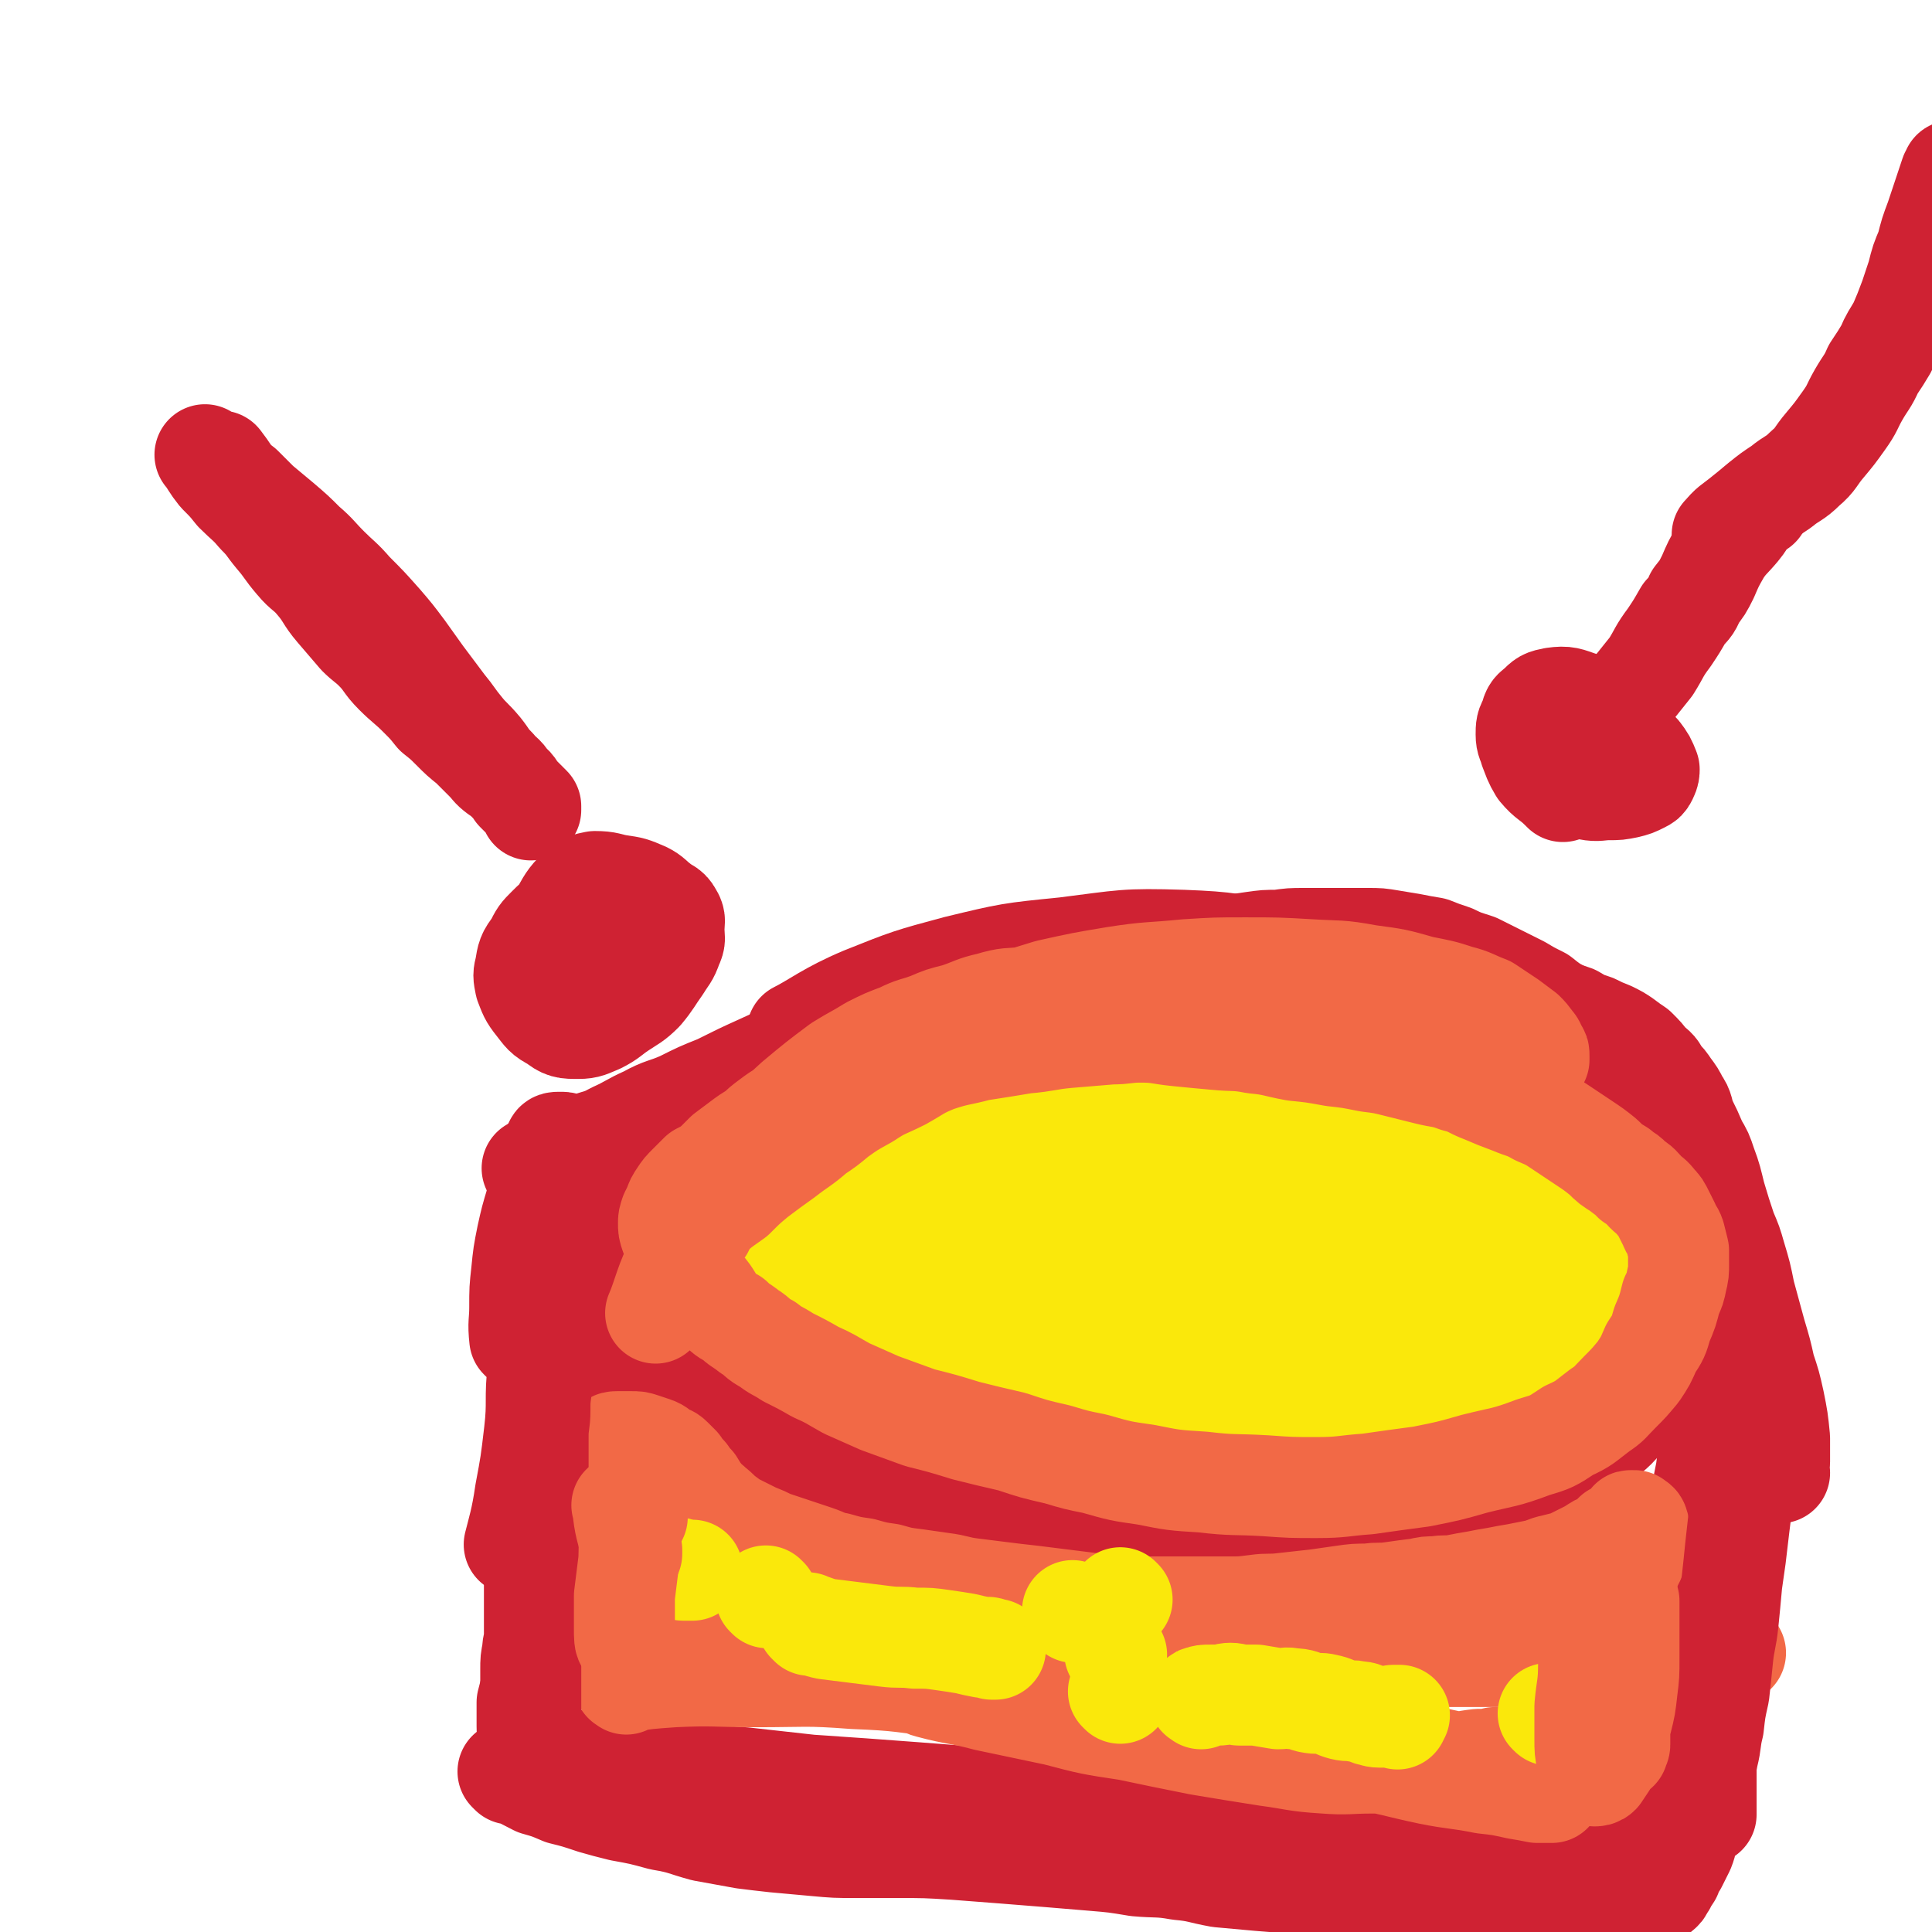
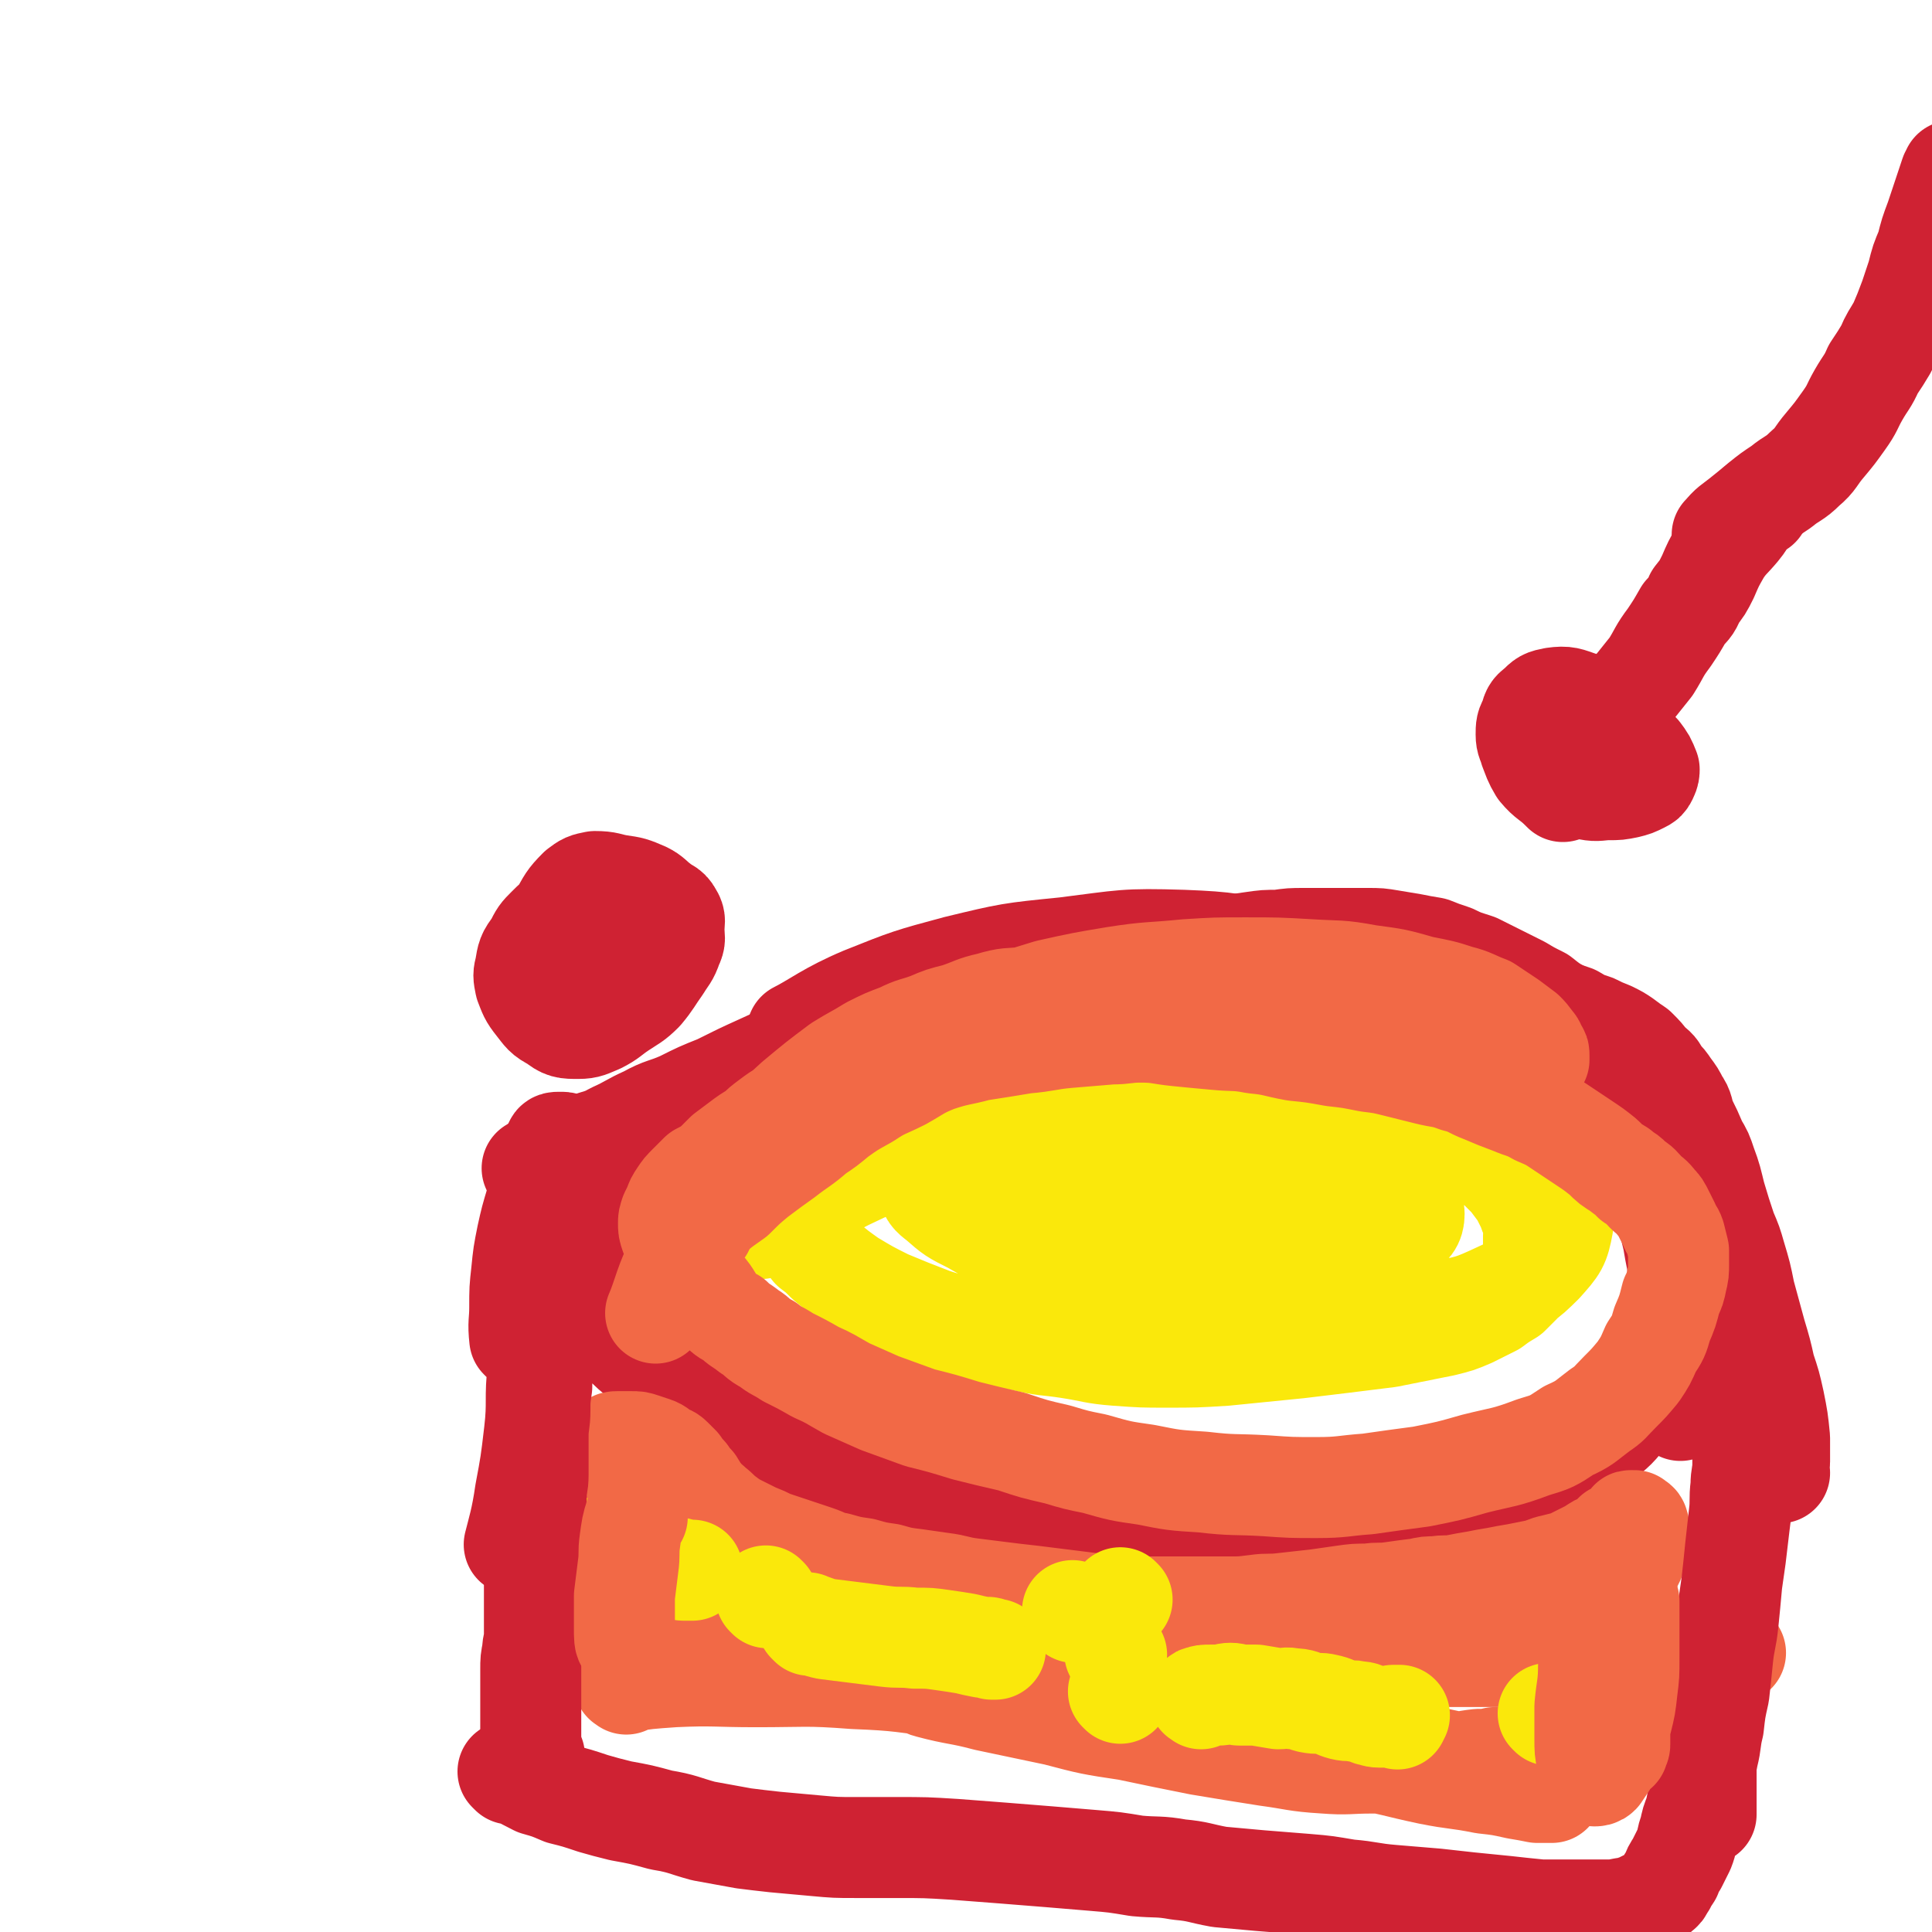
<svg xmlns="http://www.w3.org/2000/svg" viewBox="0 0 1052 1052" version="1.1">
  <g fill="none" stroke="#CF2233" stroke-width="55" stroke-linecap="round" stroke-linejoin="round">
    <path d="M291,637c-1,-1 -2,-1 -1,-1 7,-4 8,-4 16,-8 6,-2 6,-2 13,-5 7,-3 8,-2 15,-6 9,-4 9,-5 18,-9 9,-5 10,-4 19,-8 10,-5 10,-5 20,-9 12,-6 12,-6 23,-11 13,-6 13,-6 27,-12 13,-6 13,-6 26,-11 14,-5 14,-5 28,-9 14,-5 14,-5 28,-8 12,-4 12,-4 24,-7 14,-3 14,-3 28,-5 15,-2 15,-2 30,-4 16,-1 16,-1 32,-2 21,-1 21,0 42,0 16,0 16,0 33,1 14,1 14,1 28,3 10,1 10,1 19,3 12,2 11,3 22,6 11,2 11,2 21,6 10,3 11,3 20,8 9,6 9,7 18,13 9,6 9,5 18,12 7,6 7,7 14,14 8,7 8,7 15,15 6,7 6,7 11,15 5,7 4,7 8,15 3,6 4,5 7,11 2,7 2,7 4,15 2,8 2,8 4,16 1,6 1,6 1,12 0,8 1,8 0,15 -1,7 -1,8 -3,15 -2,9 -2,9 -6,17 -5,10 -5,10 -11,18 -7,9 -7,9 -15,17 -7,9 -7,9 -16,16 -9,7 -9,7 -19,12 -14,8 -14,8 -29,13 -13,5 -14,5 -27,8 -11,4 -11,3 -23,6 -12,2 -12,2 -24,4 -13,1 -13,1 -26,1 -18,0 -18,0 -37,0 -18,0 -18,-1 -37,-2 -19,-1 -19,0 -38,-1 -19,-1 -19,-1 -38,-3 -18,-2 -18,-2 -36,-5 -18,-4 -17,-4 -35,-8 -17,-4 -17,-4 -34,-8 -16,-5 -16,-5 -33,-10 -16,-6 -16,-6 -31,-13 -14,-7 -14,-7 -26,-16 -13,-8 -13,-9 -24,-19 -10,-8 -10,-8 -19,-17 -7,-8 -7,-8 -13,-17 -5,-6 -5,-6 -8,-14 -2,-8 -2,-8 -2,-17 0,-9 0,-9 4,-18 3,-9 4,-9 10,-17 9,-10 9,-10 20,-18 17,-10 17,-11 36,-18 23,-8 24,-6 49,-12 2,-1 2,-1 4,-1 " />
-     <path d="M294,701c-1,-1 -2,-2 -1,-1 1,8 2,9 4,18 2,8 2,8 3,17 1,7 0,7 1,15 1,9 1,9 2,18 1,9 1,9 1,18 0,9 -1,9 -2,18 -1,8 0,8 -1,17 0,7 0,7 -1,14 0,8 0,8 -1,16 0,7 0,7 -1,15 0,5 0,5 -1,10 -1,6 -1,6 -2,12 -1,5 -1,5 -2,10 -1,4 0,4 -1,9 0,3 0,3 -1,6 -1,3 -1,3 -2,7 -1,3 -1,3 -2,7 0,2 0,2 0,5 0,2 0,2 0,4 0,2 0,2 0,4 0,2 0,2 1,4 1,2 1,2 2,4 1,1 1,1 2,2 2,1 2,1 4,3 2,1 2,2 6,3 4,1 4,1 9,2 8,1 8,1 15,2 10,1 10,1 19,2 16,2 16,2 32,4 14,1 14,1 28,2 18,2 18,2 36,4 14,1 14,1 29,2 13,1 13,1 27,2 13,1 13,1 26,2 13,1 13,1 26,2 10,0 10,0 21,0 10,0 10,0 21,1 11,1 11,1 21,2 10,1 10,1 20,2 9,1 9,0 17,1 9,1 9,1 19,2 9,1 9,0 19,2 9,1 9,1 18,4 10,2 10,2 19,5 9,2 9,2 18,5 9,2 9,2 18,5 10,2 10,2 20,4 10,2 10,2 20,4 11,1 11,1 22,2 9,1 9,1 18,1 9,0 9,0 18,-1 5,-1 5,-1 11,-3 6,-2 6,-2 11,-5 5,-2 5,-1 9,-5 4,-2 4,-3 7,-6 2,-4 2,-4 5,-8 2,-4 2,-4 4,-8 1,-5 1,-6 2,-11 1,-6 1,-6 2,-12 1,-8 1,-8 2,-15 1,-8 1,-8 2,-17 1,-10 1,-10 2,-20 1,-10 2,-10 3,-21 1,-10 1,-10 2,-21 1,-13 1,-13 3,-26 1,-10 1,-10 3,-21 1,-9 1,-9 3,-19 1,-8 1,-8 3,-17 1,-6 1,-6 2,-12 1,-5 1,-5 2,-10 1,-3 1,-3 2,-6 0,0 0,0 0,0 " />
  </g>
  <g fill="none" stroke="#F26946" stroke-width="55" stroke-linecap="round" stroke-linejoin="round">
    <path d="M313,866c-1,-1 -2,-1 -1,-1 4,-1 5,0 11,0 6,0 6,0 12,0 6,0 6,0 12,0 5,0 5,0 10,0 4,0 3,1 7,1 0,0 1,0 1,0 " />
    <path d="M395,860c-1,-1 -1,-1 -1,-1 " />
    <path d="M461,864c-1,-1 -2,-2 -1,-1 3,1 4,2 9,3 3,1 4,0 7,1 5,1 5,1 9,2 4,0 4,-1 8,0 3,0 3,1 6,2 3,0 3,-1 7,0 3,1 3,1 6,2 3,0 3,0 5,1 3,0 3,0 7,1 3,1 3,2 6,3 3,1 4,0 7,1 2,1 2,0 5,1 3,1 3,1 6,2 3,0 4,0 7,0 3,0 3,1 6,1 3,0 3,0 7,0 3,0 3,0 7,0 3,1 3,1 7,2 3,0 3,0 6,0 4,0 3,1 7,2 3,0 3,0 7,0 3,0 3,0 6,1 4,0 4,0 8,1 4,1 4,0 8,1 4,0 5,0 8,1 5,1 5,1 10,2 4,0 4,0 7,1 5,1 5,1 9,2 5,1 5,0 9,1 5,1 5,1 10,1 6,1 6,1 12,1 7,1 7,1 13,1 6,0 6,0 12,0 9,0 9,1 18,1 11,1 11,1 22,1 25,0 25,0 49,0 16,0 16,0 31,0 21,0 21,-1 41,-1 18,0 18,-1 36,-1 14,0 14,0 28,0 3,0 6,0 6,0 " />
    <path d="M371,860c-1,-1 -2,-2 -1,-1 6,1 7,2 15,3 11,2 11,2 22,3 12,1 12,0 24,2 16,1 16,2 32,4 1,0 1,0 2,0 " />
    <path d="M341,917c-1,-1 -2,-1 -1,-1 12,-2 13,-2 27,-3 22,-1 22,0 45,0 26,0 27,-1 53,1 26,1 26,2 52,5 24,2 24,2 48,6 23,3 23,4 47,8 22,3 22,3 43,8 22,4 22,4 44,9 21,4 21,3 41,8 19,3 19,4 38,8 15,3 15,2 30,5 9,1 9,1 18,3 6,1 6,1 11,2 3,0 3,0 6,0 1,0 2,0 2,0 -1,-1 -1,-1 -3,-2 -3,-2 -3,-2 -7,-4 -20,-6 -20,-6 -40,-10 -32,-7 -32,-6 -64,-12 -23,-5 -23,-5 -46,-10 -23,-5 -22,-6 -45,-9 -21,-4 -21,-3 -42,-6 -16,-2 -16,-2 -33,-4 -12,-1 -12,0 -24,0 -7,0 -7,0 -15,-1 -8,0 -8,0 -15,-1 -4,0 -4,-1 -9,-1 -2,0 -2,0 -4,0 -1,0 -2,0 -1,0 0,0 1,0 2,0 4,1 3,2 7,3 15,4 16,3 31,7 19,4 19,4 38,8 19,5 19,5 39,8 19,4 19,4 39,8 18,3 18,3 37,6 15,2 15,3 31,4 13,1 13,0 26,0 11,0 11,0 21,0 10,0 10,1 20,0 8,0 8,-1 17,-2 5,0 5,0 9,-1 4,0 4,0 9,-1 2,0 2,0 5,-1 2,-1 2,-1 4,-2 1,-1 1,-1 2,-2 1,-1 1,-1 3,-3 1,-2 1,-2 3,-4 2,-2 2,-2 4,-5 2,-3 2,-3 4,-6 2,-3 2,-3 4,-6 2,-3 2,-3 4,-6 2,-3 2,-4 4,-8 1,-3 1,-3 3,-6 2,-4 2,-4 4,-7 2,-4 2,-4 4,-8 2,-5 2,-4 4,-9 1,-3 1,-3 3,-7 1,-3 1,-3 2,-6 2,-3 2,-3 4,-6 1,-4 1,-4 3,-8 1,-3 1,-3 3,-7 1,-3 1,-3 2,-6 0,-2 0,-2 0,-5 0,-2 0,-2 0,-4 0,-2 1,-2 0,-4 0,-1 -1,-1 -2,-2 -1,0 -1,0 -2,0 -1,0 0,0 -1,1 -1,1 -1,1 -2,2 -1,1 -1,1 -2,2 -2,1 -2,1 -4,2 -2,2 -2,2 -4,4 -2,2 -3,1 -6,3 -3,2 -3,2 -7,4 -4,2 -4,2 -8,4 -4,1 -4,1 -8,2 -5,1 -5,2 -10,3 -5,1 -5,1 -10,2 -6,1 -6,1 -11,2 -6,1 -6,1 -11,2 -6,1 -6,1 -11,2 -6,1 -6,0 -11,1 -5,0 -5,0 -9,1 -8,1 -8,1 -15,2 -7,1 -7,0 -13,1 -7,0 -7,0 -14,1 -7,1 -7,1 -14,2 -9,1 -9,1 -18,2 -8,1 -8,0 -15,1 -8,1 -8,1 -15,1 -7,0 -7,0 -14,0 -8,0 -8,0 -15,0 -8,0 -8,0 -15,0 -8,0 -8,0 -15,0 -8,0 -8,-1 -16,-2 -8,-1 -8,-1 -16,-2 -8,-1 -8,-1 -16,-2 -9,-1 -9,-1 -17,-2 -8,-1 -8,-1 -16,-2 -8,-1 -8,-2 -16,-3 -7,-1 -7,-1 -14,-2 -8,-1 -8,-1 -15,-3 -7,-1 -7,-1 -14,-3 -7,-1 -7,-1 -14,-3 -6,-1 -6,-2 -12,-4 -6,-2 -6,-2 -12,-4 -6,-2 -6,-2 -12,-4 -4,-2 -4,-2 -9,-4 -4,-2 -4,-2 -8,-4 -4,-2 -4,-2 -8,-5 -3,-2 -3,-3 -7,-6 -3,-3 -3,-2 -6,-6 -2,-2 -2,-3 -4,-6 -2,-2 -2,-2 -4,-5 -2,-2 -2,-2 -4,-5 -2,-2 -2,-2 -4,-4 -2,-2 -2,-1 -5,-3 -2,-1 -2,-2 -5,-3 -3,-1 -3,-1 -6,-2 -3,-1 -3,-1 -6,-1 -2,0 -2,0 -4,0 -2,0 -2,0 -4,0 -1,0 -2,0 -3,1 -1,1 -1,1 -2,2 -1,1 -1,1 -1,2 0,2 0,2 0,4 0,2 0,2 0,4 0,3 0,3 1,6 0,3 0,3 1,7 0,4 0,4 1,8 1,4 0,4 1,8 0,3 0,3 1,7 1,4 1,4 2,8 1,4 0,4 1,8 1,3 1,4 2,6 " />
-     <path d="M370,682c-1,-1 -2,-1 -1,-1 3,-5 4,-5 9,-9 7,-6 7,-6 14,-12 8,-5 8,-4 16,-9 7,-4 7,-4 14,-9 6,-3 6,-3 13,-7 7,-4 6,-4 13,-9 7,-4 7,-4 13,-8 6,-3 6,-4 12,-7 6,-3 6,-2 13,-5 8,-4 8,-5 16,-8 8,-4 8,-4 16,-7 6,-2 6,-1 12,-3 8,-2 9,-1 17,-3 10,-2 10,-2 20,-4 10,-2 10,-2 21,-3 13,-1 13,-1 26,-2 13,0 13,0 25,0 23,0 23,0 45,1 20,1 20,0 39,2 19,1 20,1 38,4 16,2 16,2 31,6 10,2 11,2 20,7 8,3 8,4 15,9 6,5 6,5 11,10 5,5 5,5 9,10 3,5 3,5 6,10 3,6 3,6 5,12 2,6 2,6 3,12 1,5 1,5 1,10 0,6 0,6 0,11 0,6 -1,6 -2,12 -1,6 -1,6 -3,11 -1,5 -1,5 -4,8 -4,6 -4,6 -8,11 -5,6 -5,6 -11,10 -7,5 -7,5 -15,9 -18,8 -18,8 -36,15 -18,6 -18,6 -36,10 -15,4 -15,4 -31,6 -12,1 -12,1 -24,2 -11,1 -11,1 -23,1 -11,0 -11,1 -22,0 -9,0 -9,-1 -19,-2 -7,0 -7,0 -14,-1 -8,-1 -8,-1 -16,-2 -9,-1 -9,-1 -18,-2 -8,-1 -8,0 -15,-2 -8,-1 -8,-2 -15,-4 -8,-2 -8,-1 -16,-3 -8,-1 -8,-1 -16,-3 -9,-2 -9,-2 -19,-6 -12,-4 -12,-3 -24,-8 -11,-5 -11,-6 -23,-11 -11,-6 -11,-6 -23,-12 -10,-6 -10,-6 -21,-12 -8,-5 -8,-5 -16,-10 -5,-4 -5,-5 -9,-9 -3,-3 -4,-3 -5,-7 -1,-4 -2,-5 0,-8 6,-9 7,-10 16,-16 14,-8 15,-7 30,-12 18,-7 18,-7 36,-11 19,-5 20,-5 40,-8 21,-3 21,-2 42,-4 21,-1 21,-1 43,-2 21,-1 21,-1 43,-1 19,0 19,0 39,1 18,0 18,0 35,1 15,1 15,0 29,3 14,2 14,2 27,7 10,3 11,3 20,8 6,4 6,4 9,9 5,7 5,7 7,14 2,7 2,7 1,14 -1,9 -1,9 -5,17 -3,8 -3,9 -8,15 -10,11 -10,12 -22,19 -13,8 -14,9 -29,12 -19,5 -20,5 -39,5 -24,-1 -25,-2 -49,-6 -26,-5 -26,-6 -51,-12 -25,-6 -25,-6 -49,-13 -21,-6 -21,-7 -40,-14 -17,-7 -17,-6 -32,-14 -11,-6 -11,-6 -19,-13 -5,-5 -7,-6 -6,-12 2,-8 4,-11 12,-16 15,-10 17,-10 35,-14 26,-7 27,-7 54,-10 33,-3 33,-2 67,-2 34,0 35,0 69,4 33,3 33,3 65,9 25,5 26,5 50,13 18,6 18,6 34,15 8,5 10,6 14,14 2,6 1,10 -3,13 -13,10 -16,9 -33,13 -29,7 -29,6 -59,8 -35,2 -35,1 -71,0 -36,-1 -37,-1 -72,-5 -28,-4 -28,-5 -56,-11 -17,-4 -17,-4 -33,-10 -8,-3 -11,-4 -14,-9 -2,-5 -1,-8 3,-11 12,-9 14,-9 29,-12 25,-7 25,-6 50,-8 29,-2 29,-1 58,1 27,1 27,1 54,6 24,3 24,3 47,10 13,5 15,5 25,13 5,4 7,7 5,12 -4,9 -7,11 -17,15 -18,8 -19,7 -39,10 -25,3 -25,2 -51,1 -27,-1 -27,0 -54,-4 -18,-2 -18,-3 -36,-9 -8,-4 -11,-4 -15,-11 -2,-3 -2,-8 3,-10 12,-9 15,-8 31,-12 21,-6 22,-6 44,-8 22,-2 22,-2 44,-1 18,1 18,1 36,5 11,2 11,3 20,8 4,2 7,3 6,6 -2,5 -4,7 -11,10 -15,8 -16,8 -33,11 -18,3 -19,2 -37,2 -15,0 -15,0 -30,-3 -6,-1 -7,-1 -13,-4 -1,-1 -2,-2 -1,-3 3,-2 4,-1 8,-3 1,0 1,0 1,0 " />
  </g>
  <g fill="none" stroke="#FAE80B" stroke-width="55" stroke-linecap="round" stroke-linejoin="round">
    <path d="M414,669c-1,-1 -2,-1 -1,-1 11,-8 12,-8 24,-16 8,-5 8,-5 16,-10 8,-5 8,-5 16,-9 9,-5 9,-4 18,-9 8,-4 8,-4 16,-8 10,-4 10,-4 19,-8 11,-5 10,-6 21,-10 8,-4 8,-3 16,-6 9,-3 9,-3 18,-6 8,-2 8,-2 17,-3 10,-1 10,-1 20,-2 13,-1 13,-1 27,-1 15,0 15,1 29,2 14,1 14,1 28,3 17,2 17,2 34,6 13,4 13,4 25,9 11,4 11,4 21,9 7,4 7,4 14,8 7,5 7,5 13,9 6,5 5,5 10,9 4,4 4,4 7,7 3,4 3,4 6,8 2,4 2,4 4,8 1,4 2,4 3,8 1,3 0,4 0,7 0,4 0,4 0,8 0,3 0,3 -1,7 0,2 -1,2 -2,5 -2,3 -1,3 -4,6 -3,3 -3,3 -6,6 -5,3 -5,3 -9,6 -6,3 -6,3 -12,6 -7,3 -7,3 -15,5 -15,3 -15,3 -30,6 -24,3 -24,3 -49,6 -20,2 -20,2 -40,4 -16,1 -16,1 -32,1 -13,0 -13,0 -27,-1 -13,-1 -13,-2 -26,-4 -13,-2 -13,-1 -25,-4 -13,-2 -12,-2 -24,-6 -13,-3 -13,-2 -25,-6 -13,-5 -13,-5 -25,-10 -10,-5 -10,-5 -20,-11 -7,-5 -7,-5 -13,-10 -4,-4 -4,-4 -8,-7 -3,-4 -3,-4 -5,-8 -1,-4 -1,-5 0,-8 1,-5 1,-6 5,-9 13,-10 13,-10 28,-17 20,-9 21,-9 43,-15 25,-7 25,-8 51,-12 26,-5 26,-4 53,-7 24,-2 24,-2 48,-2 23,0 23,1 46,2 23,1 23,0 45,3 21,2 21,1 41,6 16,5 17,5 31,14 11,7 12,8 18,19 5,9 6,11 5,21 -2,11 -3,12 -11,21 -10,10 -11,10 -24,16 -15,7 -16,7 -32,10 -22,4 -23,4 -45,4 -26,0 -26,-1 -51,-5 -25,-3 -25,-3 -50,-8 -22,-5 -22,-5 -43,-11 -19,-6 -19,-6 -38,-14 -14,-6 -14,-6 -28,-14 -10,-5 -10,-5 -18,-12 -4,-3 -5,-4 -6,-9 -1,-3 -1,-5 2,-7 9,-9 10,-10 22,-14 18,-6 19,-5 37,-7 23,-2 24,-2 47,-1 25,1 25,1 51,4 23,2 23,2 45,7 18,4 18,4 34,11 11,5 12,5 21,13 4,4 6,5 6,10 0,5 -2,7 -7,10 -15,8 -16,8 -32,12 -25,6 -26,6 -51,8 -29,2 -29,2 -57,0 -25,-1 -25,-1 -49,-7 -15,-3 -16,-4 -29,-11 -8,-4 -10,-4 -13,-10 -3,-4 -3,-7 1,-10 9,-10 11,-10 24,-16 20,-8 21,-8 42,-11 24,-5 24,-3 49,-5 23,-1 23,-2 45,-1 18,1 18,1 36,5 9,1 10,1 17,6 3,1 5,3 3,5 -5,6 -7,8 -16,11 -19,8 -20,7 -40,10 -26,5 -26,4 -52,6 -24,1 -24,1 -49,0 -18,0 -19,0 -37,-3 -11,-1 -11,-2 -21,-5 -3,-1 -6,-1 -6,-3 1,-3 4,-5 9,-7 14,-5 15,-5 30,-8 16,-2 16,-2 33,-1 15,1 15,0 29,5 8,2 9,3 14,8 4,2 5,3 5,7 0,5 -1,6 -4,10 -6,6 -7,7 -14,10 -10,5 -10,5 -20,8 -11,2 -11,2 -22,4 -10,1 -10,1 -19,1 -5,0 -5,1 -10,0 -5,0 -5,-1 -9,-2 0,0 0,0 0,0 " />
    <path d="M312,843c-1,-1 -2,-2 -1,-1 8,2 9,3 18,5 6,1 6,0 13,1 5,0 5,1 9,2 4,1 4,1 8,2 3,0 3,0 6,1 2,1 2,0 5,1 1,0 1,1 2,1 2,0 3,0 5,0 " />
    <path d="M418,870c-1,-1 -1,-1 -1,-1 " />
    <path d="M441,885c-1,-1 -2,-2 -1,-1 4,1 5,2 10,3 8,1 8,1 16,2 8,1 8,1 16,2 8,1 8,0 16,1 8,0 8,0 15,1 7,1 7,1 13,2 4,1 4,1 9,2 1,0 1,0 3,0 1,0 1,1 3,1 0,0 1,0 1,0 0,0 -1,0 -2,0 " />
    <path d="M585,878c-1,-1 -1,-1 -1,-1 " />
    <path d="M654,925c-1,-1 -2,-1 -1,-1 2,-1 3,-1 6,-1 2,0 2,0 4,0 4,0 4,-1 7,-1 3,0 3,1 5,1 5,0 5,0 9,0 6,1 6,1 12,2 4,0 4,-1 8,0 5,0 5,1 9,2 5,1 5,0 9,1 5,1 5,2 9,3 4,1 5,0 8,1 4,0 4,1 7,2 2,0 2,1 5,1 2,0 2,0 4,0 2,0 2,-1 4,-1 1,0 1,0 2,0 0,0 0,0 1,0 0,0 -1,0 -1,1 0,1 0,1 0,1 " />
    <path d="M844,934c-1,-1 -1,-1 -1,-1 " />
  </g>
  <g fill="none" stroke="#CF2233" stroke-width="55" stroke-linecap="round" stroke-linejoin="round">
-     <path d="M113,249c-1,-1 -2,-2 -1,-1 3,4 3,5 7,10 5,5 5,5 9,10 6,6 7,6 12,12 6,6 5,6 10,12 6,7 5,7 11,14 5,6 6,5 11,11 6,7 5,8 11,15 6,7 6,7 12,14 4,4 5,4 9,8 6,6 5,7 11,13 6,6 7,6 13,12 5,5 5,5 9,10 5,4 5,4 9,8 5,5 5,5 10,9 4,4 4,4 8,8 4,4 3,4 7,7 3,2 3,2 6,5 2,2 2,2 4,5 2,2 2,2 4,4 1,1 1,1 2,2 1,1 1,1 2,2 0,1 0,2 0,2 0,-1 0,-2 -1,-3 -1,-1 -1,-1 -2,-2 -1,-1 -1,-1 -3,-3 -3,-3 -2,-4 -6,-7 -3,-5 -4,-4 -7,-8 -5,-5 -4,-5 -8,-10 -5,-6 -6,-6 -10,-11 -5,-6 -5,-7 -10,-13 -6,-8 -6,-8 -12,-16 -5,-7 -5,-7 -10,-14 -6,-8 -6,-8 -12,-15 -8,-9 -8,-9 -16,-17 -6,-7 -7,-7 -13,-13 -7,-7 -6,-7 -13,-13 -6,-6 -6,-6 -13,-12 -6,-5 -6,-5 -12,-10 -5,-5 -5,-5 -9,-9 -4,-3 -4,-3 -7,-7 -2,-3 -2,-3 -5,-7 0,0 0,0 0,0 " />
    <path d="M306,499c-1,-1 -2,-1 -1,-1 4,-7 4,-8 10,-14 4,-3 4,-3 9,-4 7,0 7,1 13,2 7,1 7,1 14,4 4,2 4,3 8,6 3,3 5,2 7,6 2,3 1,4 1,8 0,5 1,5 -1,9 -2,6 -3,6 -6,11 -5,7 -5,8 -10,14 -5,5 -6,5 -12,9 -6,4 -6,5 -12,8 -5,2 -6,3 -11,3 -7,0 -8,0 -13,-4 -6,-3 -6,-4 -10,-9 -4,-5 -4,-6 -6,-11 -1,-5 -1,-5 0,-9 1,-6 1,-7 5,-12 3,-6 3,-6 7,-10 4,-4 4,-4 8,-6 2,-1 3,-2 6,-2 3,0 3,-1 6,1 3,2 3,3 5,6 2,4 2,4 3,8 1,3 1,4 1,7 0,5 1,5 -1,9 -1,4 -2,4 -5,7 -2,2 -2,2 -6,3 -2,1 -3,1 -6,0 -3,-1 -4,-1 -7,-3 -2,-2 -3,-2 -4,-6 -1,-3 0,-3 0,-7 0,0 0,0 0,0 " />
    <path d="M958,276c-1,-1 -1,-2 -1,-1 -6,5 -5,7 -10,13 -5,6 -6,6 -10,12 -4,7 -4,7 -7,14 -3,6 -3,6 -7,11 -2,5 -2,5 -6,9 -4,7 -4,7 -8,13 -6,8 -5,8 -10,16 -4,5 -4,5 -8,10 -5,6 -5,5 -9,11 -4,6 -4,6 -8,11 -3,4 -3,4 -7,8 -3,3 -3,3 -6,6 -1,1 -2,2 -3,3 " />
    <path d="M851,431c-1,-1 -1,-1 -1,-1 -6,-6 -7,-5 -12,-11 -3,-5 -3,-6 -5,-11 -1,-4 -2,-4 -2,-8 0,-4 0,-5 2,-8 1,-4 1,-5 4,-7 4,-4 4,-4 9,-5 7,-1 8,0 14,2 7,2 7,2 13,7 6,4 5,5 10,10 5,6 5,6 10,11 3,4 3,4 5,9 0,1 0,2 -1,4 -1,2 -1,2 -3,3 -4,2 -4,2 -8,3 -5,1 -5,1 -10,1 -5,0 -6,1 -11,0 -5,-1 -5,-1 -9,-4 -5,-2 -5,-2 -10,-6 -3,-3 -3,-3 -6,-7 -1,-2 -1,-3 -1,-6 0,-2 -1,-2 0,-4 1,-2 1,-2 3,-4 2,-1 2,-2 5,-2 3,0 3,0 6,1 2,1 2,1 5,3 2,2 2,2 4,5 2,3 2,3 3,7 1,2 0,3 0,6 0,2 -1,2 -2,5 -1,1 -1,2 -2,2 -2,0 -2,0 -4,-1 -2,-2 -2,-2 -3,-5 -1,-3 -2,-3 -2,-7 0,-5 0,-6 1,-10 1,-4 2,-5 3,-7 " />
    <path d="M939,292c-1,-1 -2,-1 -1,-1 4,-5 5,-5 10,-9 5,-4 5,-4 11,-9 5,-4 5,-4 11,-8 6,-5 7,-4 13,-10 6,-5 5,-6 11,-13 5,-6 5,-6 10,-13 5,-7 4,-7 8,-14 4,-7 5,-7 8,-14 4,-6 4,-6 7,-11 3,-7 3,-6 7,-13 3,-7 3,-7 6,-15 2,-6 2,-6 4,-12 2,-8 2,-8 5,-15 2,-8 2,-8 5,-16 4,-12 4,-12 8,-24 1,-1 1,-1 1,-2 " />
    <path d="M308,690c-1,-1 -1,-2 -1,-1 -3,8 -2,9 -4,19 -1,7 -2,7 -3,13 -1,7 -1,7 -2,13 -1,6 -1,6 -2,12 -1,5 -1,5 -1,9 -1,7 -1,7 -1,13 0,7 -1,7 -1,14 0,5 0,5 0,10 0,6 0,6 0,11 0,6 -1,6 -1,11 0,6 0,6 0,11 0,6 -1,6 -1,11 0,7 0,7 0,13 0,6 0,6 0,13 0,5 0,5 0,9 0,5 0,5 0,9 0,5 0,5 0,10 0,5 -1,5 -1,9 -1,5 -1,5 -1,10 0,5 0,5 0,9 0,5 0,5 0,10 0,5 0,5 0,9 0,4 0,4 0,8 0,3 0,3 0,7 0,1 0,1 1,3 0,0 0,0 1,1 " />
    <path d="M278,966c-1,-1 -2,-2 -1,-1 6,2 7,3 15,7 7,2 7,2 14,5 8,2 8,2 17,5 7,2 7,2 15,4 11,2 11,2 22,5 12,2 12,3 23,6 11,2 11,2 22,4 8,1 8,1 17,2 11,1 11,1 22,2 11,1 11,1 22,1 11,0 11,0 22,0 16,0 16,0 32,1 13,1 13,1 26,2 13,1 13,1 25,2 12,1 12,1 24,2 12,1 12,1 24,3 11,1 12,0 23,2 11,1 11,2 22,4 11,1 11,1 22,2 12,1 12,1 25,2 12,1 11,1 23,3 12,1 12,2 24,3 12,1 12,1 24,2 9,1 9,1 18,2 10,1 10,1 20,2 9,1 9,1 19,2 7,0 7,0 15,0 5,0 5,0 10,0 5,0 5,0 10,0 5,0 5,0 10,-1 4,0 4,-1 8,-2 2,-1 2,-1 4,-2 2,-1 2,-1 4,-2 2,-1 2,-1 4,-3 2,-1 1,-2 3,-4 1,-2 1,-2 3,-5 1,-3 1,-3 3,-6 2,-4 2,-4 4,-8 2,-5 1,-5 3,-10 1,-5 1,-5 3,-10 1,-5 1,-5 2,-9 1,-5 1,-5 2,-10 1,-6 2,-6 3,-12 2,-8 1,-8 3,-16 1,-9 1,-9 3,-18 1,-9 1,-9 2,-19 1,-10 2,-10 3,-20 1,-10 1,-10 2,-21 1,-9 1,-9 2,-19 1,-9 1,-9 2,-18 1,-8 0,-8 1,-16 0,-6 1,-6 1,-12 0,-6 0,-6 1,-11 0,-4 0,-4 1,-8 0,-4 0,-4 1,-7 0,-1 0,-1 0,-3 0,-1 0,-2 0,-1 0,0 1,1 1,2 0,1 0,1 0,3 0,3 0,3 0,6 0,5 0,5 -1,11 -1,13 -1,13 -3,26 -2,16 -2,16 -4,33 -2,14 -2,14 -4,28 -1,12 -1,12 -3,24 -1,9 -1,9 -3,19 -1,7 -1,7 -2,14 -1,6 -1,6 -2,12 -1,6 -1,6 -2,11 0,4 0,4 0,8 0,4 0,4 0,8 0,2 0,2 0,5 0,2 0,2 0,4 0,2 0,2 0,4 0,1 0,1 0,2 0,0 0,0 0,1 " />
    <path d="M915,768c-1,-1 -2,-1 -1,-1 1,-8 2,-8 3,-15 1,-5 0,-6 0,-11 0,-7 0,-7 1,-13 0,-6 0,-6 1,-12 0,-4 1,-4 1,-8 0,-7 0,-7 0,-14 0,-6 0,-6 -1,-12 -1,-5 -1,-5 -2,-10 -1,-6 0,-6 -1,-11 -1,-6 -1,-6 -2,-12 -1,-5 -1,-5 -2,-10 -2,-6 -2,-6 -4,-11 -1,-6 -1,-6 -3,-11 -1,-6 -1,-6 -3,-11 -1,-5 -1,-5 -4,-9 -2,-5 -2,-5 -6,-8 -3,-5 -3,-5 -7,-9 -5,-5 -5,-5 -9,-9 -5,-5 -5,-5 -9,-8 -4,-3 -4,-3 -8,-6 -5,-3 -5,-3 -10,-7 -5,-3 -5,-3 -10,-7 -6,-3 -6,-3 -11,-6 -6,-3 -6,-3 -12,-6 -6,-3 -6,-3 -12,-6 -6,-2 -7,-2 -13,-5 -6,-2 -6,-2 -11,-4 -6,-1 -6,-1 -11,-2 -6,-1 -6,-1 -12,-2 -6,-1 -6,-1 -12,-1 -6,0 -6,0 -12,0 -6,0 -6,0 -12,0 -6,0 -6,0 -11,0 -7,0 -7,0 -14,1 -7,0 -7,0 -14,1 -7,1 -7,1 -14,2 -8,1 -8,1 -16,2 -8,1 -8,1 -16,2 -10,2 -10,2 -20,4 -8,2 -8,2 -16,4 -12,3 -12,2 -24,6 -11,2 -11,2 -21,6 -13,4 -14,4 -27,8 -11,4 -11,4 -23,8 -11,5 -11,5 -22,9 -11,5 -11,5 -22,9 -13,6 -13,6 -27,12 -9,5 -9,5 -17,10 -7,5 -7,5 -14,10 -6,4 -6,4 -11,9 -6,4 -6,4 -12,8 -6,5 -5,5 -10,10 -4,3 -4,3 -8,7 -3,4 -3,4 -6,8 -2,5 -2,5 -5,10 -2,5 -2,5 -4,9 -1,4 -2,4 -3,8 -1,3 0,4 -1,8 -1,3 -1,3 -1,7 0,3 -1,3 0,7 1,5 3,8 5,11 " />
    <path d="M284,730c-1,-1 -1,-1 -1,-1 -1,-9 0,-9 0,-17 0,-10 0,-10 1,-19 1,-10 1,-10 3,-20 2,-9 2,-9 5,-19 2,-7 1,-7 4,-14 2,-5 2,-5 4,-11 1,-3 0,-3 2,-6 0,-1 1,-1 2,-1 1,0 1,0 2,0 1,0 1,0 1,1 0,1 0,1 0,3 0,2 0,2 0,4 0,3 -1,3 -1,7 0,5 0,5 -1,11 -1,12 -2,12 -3,24 -2,20 -1,20 -4,39 -2,17 -3,17 -5,34 -2,17 0,18 -2,35 -2,17 -2,17 -5,33 -2,14 -4,20 -6,28 " />
    <path d="M969,802c-1,-1 -2,-1 -1,-1 0,-3 1,-3 1,-5 0,-6 0,-6 0,-13 -1,-10 -1,-10 -3,-20 -2,-9 -2,-9 -5,-18 -2,-9 -2,-9 -5,-19 -3,-11 -3,-11 -6,-22 -2,-10 -2,-10 -5,-20 -2,-7 -2,-7 -5,-14 -3,-9 -3,-9 -6,-19 -2,-8 -2,-9 -5,-17 -2,-6 -2,-6 -5,-11 -3,-7 -3,-7 -6,-13 -2,-5 -1,-6 -4,-10 -2,-4 -2,-4 -5,-8 -2,-3 -2,-3 -5,-6 -2,-4 -2,-4 -6,-7 -3,-4 -3,-4 -7,-8 -3,-2 -3,-2 -7,-5 -3,-2 -3,-2 -7,-4 -5,-2 -5,-2 -9,-4 -6,-2 -6,-2 -11,-5 -6,-2 -6,-2 -11,-4 -5,-2 -5,-2 -9,-4 -5,-2 -5,-2 -10,-3 -4,-1 -6,-1 -8,-1 " />
    <path d="M782,565c-1,-1 -2,-2 -1,-1 6,1 7,2 14,4 9,2 9,2 18,5 8,2 8,3 16,6 8,3 8,2 16,6 7,3 7,3 13,7 5,4 5,3 9,7 4,4 4,5 8,9 3,5 3,6 7,10 3,5 3,4 7,8 2,4 2,4 5,8 3,4 2,4 5,8 2,5 2,5 4,9 1,4 1,4 3,8 1,4 2,3 3,7 1,5 1,5 2,9 1,6 1,6 2,11 1,7 2,7 4,14 0,0 0,0 0,1 " />
    <path d="M810,546c-1,-1 -1,-1 -1,-1 -4,-2 -4,-1 -7,-2 -8,-1 -8,-1 -16,-2 -8,-2 -8,-2 -17,-5 -14,-4 -13,-5 -28,-8 -22,-6 -22,-6 -44,-9 -26,-5 -27,-6 -53,-7 -32,-1 -32,0 -64,4 -30,3 -30,3 -59,10 -26,7 -26,7 -51,17 -19,8 -26,14 -36,19 " />
  </g>
  <g fill="none" stroke="#FAE80B" stroke-width="55" stroke-linecap="round" stroke-linejoin="round">
    <path d="M611,871c-1,-1 -1,-1 -1,-1 " />
    <path d="M610,922c-1,-1 -1,-1 -1,-1 " />
    <path d="M608,901c-1,-1 -1,-1 -1,-1 " />
  </g>
  <g fill="none" stroke="#FAE80B" stroke-width="110" stroke-linecap="round" stroke-linejoin="round">
-     <path d="M537,602c-1,-1 -2,-1 -1,-1 9,-1 10,0 21,0 12,1 12,1 24,1 14,0 14,-1 27,1 12,1 12,2 24,5 9,2 9,2 18,5 5,2 5,2 11,5 4,2 4,2 9,5 1,1 2,1 3,3 1,1 1,1 1,3 0,0 0,1 0,1 -1,1 -1,1 -2,2 -2,1 -2,0 -5,0 -3,0 -3,0 -6,0 -4,0 -4,0 -8,0 -5,0 -5,0 -10,-1 -5,0 -5,0 -10,-1 -4,0 -4,-1 -7,-1 -4,0 -4,0 -8,0 -4,-1 -4,-1 -8,-2 -3,0 -3,-1 -6,-1 -1,0 -2,1 -3,0 -1,0 -1,-1 -1,-2 0,-1 1,-1 3,-1 3,-1 3,-1 6,-2 4,-1 4,-1 9,-2 7,-1 7,-2 13,-3 8,-1 8,-1 16,-3 8,-1 8,-1 15,-2 7,-1 7,-1 13,-1 5,0 5,0 9,0 2,0 3,0 4,-1 0,-1 0,-1 -1,-2 -2,-1 -2,-1 -5,-2 -4,-1 -4,-2 -8,-3 -7,-1 -7,-1 -13,-2 -7,-1 -7,-1 -14,-2 -7,-1 -7,-1 -13,-2 -6,0 -6,0 -11,0 -5,0 -5,0 -10,1 -3,0 -3,1 -6,2 -3,2 -3,1 -7,4 -3,2 -3,2 -6,6 -3,3 -3,4 -6,8 -4,5 -4,5 -8,10 -3,6 -4,5 -8,10 -4,6 -4,6 -8,11 -4,6 -4,6 -8,11 -3,5 -3,5 -6,10 -2,4 -2,4 -3,7 -1,2 -1,2 -1,4 0,2 -1,3 1,4 3,2 4,2 7,2 16,0 16,0 32,-2 17,-1 17,-1 34,-4 14,-2 14,-2 27,-5 10,-2 10,-1 20,-4 8,-2 8,-2 16,-5 3,-1 4,-1 7,-2 2,-1 2,0 4,-2 1,-1 1,-2 1,-3 0,-1 -1,-1 -2,-2 -2,-1 -2,-1 -5,-2 -6,-1 -6,-1 -13,-2 -12,-1 -12,-2 -24,-3 -15,-1 -15,-1 -30,0 -14,0 -14,1 -28,2 -11,1 -11,1 -22,3 -8,2 -8,2 -16,5 -4,1 -4,2 -8,4 -2,2 -3,1 -5,4 -1,1 0,2 1,4 4,3 4,4 9,6 11,4 11,3 22,6 13,3 13,2 27,4 12,1 12,1 25,1 10,0 10,0 20,-2 7,-1 7,-1 14,-3 5,-2 5,-2 9,-5 4,-2 5,-2 8,-6 2,-2 2,-3 3,-6 1,-2 1,-2 1,-5 0,-2 -1,-2 -2,-5 -1,-2 -1,-3 -4,-5 -2,-2 -3,-2 -6,-4 -3,-2 -3,-2 -7,-3 -4,-1 -4,-1 -9,-2 -5,-1 -6,0 -11,0 -7,0 -7,0 -13,1 -10,1 -10,1 -19,4 -9,2 -9,2 -16,6 -6,3 -6,3 -12,8 -3,3 -5,2 -7,7 -2,3 -3,5 0,8 8,10 9,12 21,17 13,7 14,6 29,7 17,1 18,1 35,-1 18,-1 18,-1 35,-5 14,-3 14,-3 28,-9 9,-3 8,-3 16,-8 4,-2 5,-2 8,-5 1,-2 1,-2 1,-5 0,-3 0,-4 -2,-6 -3,-3 -3,-3 -8,-5 -15,-6 -15,-6 -31,-9 -19,-5 -20,-5 -39,-8 -18,-2 -19,-2 -37,-4 -15,-1 -15,-2 -30,-2 -9,0 -9,0 -18,2 -4,1 -4,2 -9,4 -2,1 -2,1 -4,3 -1,1 -1,2 0,3 3,3 3,3 8,6 14,8 14,9 30,16 17,9 17,9 35,16 17,6 17,6 36,10 17,3 17,3 35,5 15,1 15,1 31,0 11,0 11,-1 21,-2 10,-1 11,0 20,-3 8,-2 8,-2 15,-6 4,-2 4,-2 8,-5 2,-2 2,-2 3,-5 1,-2 1,-2 1,-4 0,-3 0,-3 -1,-6 -1,-2 -1,-3 -3,-5 -2,-3 -3,-3 -6,-6 -3,-3 -3,-3 -6,-6 -3,-3 -3,-3 -6,-7 -3,-3 -3,-3 -6,-6 -3,-4 -3,-4 -6,-8 -2,-4 -2,-4 -5,-8 -3,-5 -2,-5 -6,-10 -2,-3 -3,-3 -6,-7 -3,-3 -2,-3 -6,-7 -3,-3 -3,-3 -8,-6 -4,-3 -4,-3 -8,-6 -5,-2 -5,-2 -9,-5 -4,-2 -4,-2 -8,-4 -3,-2 -3,-2 -7,-3 -5,-1 -5,-1 -9,-2 -4,-1 -4,-1 -8,-1 -5,0 -5,0 -10,0 -5,0 -5,0 -10,0 -5,0 -5,1 -9,2 -6,1 -6,1 -12,3 -7,2 -7,2 -14,4 -10,3 -10,3 -20,7 -8,3 -7,3 -15,6 -7,4 -7,4 -14,7 -7,4 -7,4 -14,8 -7,3 -7,3 -14,7 -7,3 -7,3 -14,6 -7,3 -7,3 -14,6 -7,3 -7,3 -14,6 -5,2 -5,2 -9,4 -6,3 -6,3 -12,6 -6,2 -6,2 -11,5 -4,2 -4,2 -8,4 -5,2 -5,1 -9,4 -4,1 -4,1 -7,4 -2,1 -2,2 -4,4 -2,2 -2,2 -4,4 -2,2 -1,2 -3,5 -1,2 -1,2 -2,4 0,2 0,2 0,4 0,2 0,2 0,4 0,2 1,2 2,4 1,2 1,2 3,5 2,2 2,2 5,5 3,3 3,3 6,6 5,3 5,3 9,6 7,4 7,4 14,8 9,5 9,5 19,9 17,8 17,9 35,15 13,5 14,5 27,8 12,4 12,4 24,7 13,2 13,2 25,4 13,1 13,1 26,2 13,1 13,0 25,1 13,1 13,1 26,1 12,0 12,0 24,0 12,0 12,0 23,-1 11,-1 11,-1 22,-2 7,-1 7,0 15,-2 7,-1 7,-2 14,-4 6,-3 7,-3 13,-6 5,-2 5,-2 10,-6 4,-2 4,-2 7,-5 4,-4 4,-5 8,-9 3,-5 3,-5 6,-10 2,-5 2,-5 5,-9 1,-3 1,-3 2,-7 1,-3 1,-3 2,-7 0,-4 1,-4 0,-8 -1,-4 -1,-4 -3,-7 -1,-4 -1,-4 -3,-7 -2,-3 -2,-3 -5,-6 -2,-3 -2,-3 -6,-6 -3,-3 -3,-3 -7,-6 -5,-3 -5,-3 -9,-6 -5,-3 -5,-3 -9,-6 -6,-3 -6,-3 -11,-6 -6,-2 -6,-2 -12,-5 -8,-2 -8,-2 -16,-4 -11,-3 -11,-3 -21,-6 -12,-2 -12,-2 -25,-4 -19,-2 -19,-3 -39,-4 -20,-1 -20,0 -40,0 -20,0 -20,0 -41,1 -20,1 -20,1 -40,2 -19,1 -19,1 -38,3 -16,2 -16,2 -33,5 -14,2 -14,2 -28,5 -9,1 -9,1 -18,4 -8,2 -8,2 -16,5 -6,2 -6,2 -11,6 -3,2 -4,2 -6,5 -1,3 -1,4 -1,7 0,2 0,3 0,4 " />
-   </g>
+     </g>
  <g fill="none" stroke="#F26946" stroke-width="55" stroke-linecap="round" stroke-linejoin="round">
    <path d="M383,669c-1,-1 -2,-1 -1,-1 8,-9 8,-9 18,-16 6,-6 6,-6 12,-11 8,-6 8,-6 15,-11 9,-7 9,-6 17,-13 6,-4 6,-4 12,-9 7,-5 7,-5 16,-10 9,-6 9,-5 19,-10 9,-5 9,-6 19,-10 12,-4 12,-3 23,-6 13,-2 13,-2 25,-4 12,-1 12,-2 23,-3 12,-1 12,-1 24,-2 8,0 8,-1 16,-1 10,0 10,1 20,2 10,1 10,1 21,2 10,1 11,0 21,2 11,1 11,2 22,4 10,1 10,1 21,3 9,1 9,1 19,3 8,1 8,1 16,3 8,2 8,2 16,4 8,2 8,1 16,4 8,2 7,3 15,6 7,3 7,3 15,6 7,3 7,2 14,6 7,3 7,3 13,7 6,4 6,4 12,8 6,4 6,4 11,8 4,4 4,4 9,7 3,3 4,2 7,6 4,2 4,3 7,6 3,3 3,2 6,6 2,2 2,2 4,6 1,2 1,2 3,6 1,3 2,3 3,6 1,4 1,4 2,8 0,4 0,4 0,7 0,5 0,5 -1,9 -1,5 -1,5 -3,9 -2,8 -2,8 -5,15 -2,7 -2,7 -6,13 -3,7 -3,7 -7,13 -5,6 -5,6 -10,11 -6,6 -5,6 -11,10 -8,6 -8,7 -17,11 -9,6 -9,6 -19,9 -16,6 -16,5 -32,9 -14,4 -14,4 -29,7 -15,2 -15,2 -29,4 -14,1 -14,2 -28,2 -14,0 -14,0 -28,-1 -17,-1 -17,0 -34,-2 -16,-1 -16,-1 -31,-4 -14,-2 -14,-2 -28,-6 -10,-2 -10,-2 -20,-5 -13,-3 -13,-3 -25,-7 -13,-3 -13,-3 -25,-6 -13,-4 -13,-4 -25,-7 -11,-4 -11,-4 -22,-8 -9,-4 -9,-4 -18,-8 -9,-5 -8,-5 -17,-9 -7,-4 -7,-4 -15,-8 -6,-4 -6,-3 -11,-7 -6,-3 -5,-4 -10,-7 -5,-4 -5,-3 -9,-7 -4,-2 -4,-2 -8,-6 -2,-2 -2,-3 -4,-6 -2,-3 -2,-3 -5,-6 -2,-3 -2,-3 -5,-6 -2,-3 -2,-3 -4,-6 -2,-3 -2,-2 -4,-6 -1,-2 -1,-2 -2,-5 -1,-2 -1,-2 -2,-5 -1,-3 -1,-3 -1,-6 0,-2 0,-2 1,-5 1,-2 1,-2 2,-4 1,-3 1,-3 3,-6 2,-3 2,-3 5,-6 3,-3 3,-3 6,-6 4,-2 4,-2 8,-5 3,-3 3,-3 6,-6 4,-3 4,-3 8,-6 4,-3 4,-3 9,-6 3,-3 3,-3 7,-6 4,-3 4,-3 9,-6 4,-3 3,-3 7,-6 5,-3 5,-3 9,-6 5,-3 5,-3 9,-6 5,-3 5,-3 10,-6 6,-3 6,-3 12,-6 7,-3 7,-3 13,-6 8,-3 8,-3 16,-6 9,-5 9,-5 19,-8 11,-4 11,-4 22,-7 13,-4 13,-4 26,-8 18,-4 18,-4 36,-7 19,-3 19,-2 39,-4 16,-1 16,-1 32,-1 17,0 18,0 35,1 16,1 16,0 32,3 15,2 15,2 29,6 10,2 11,2 20,5 8,2 8,3 16,6 6,4 6,4 12,8 4,3 4,3 8,6 2,2 2,2 5,6 1,1 1,2 2,4 1,1 1,1 1,3 0,1 0,1 0,2 0,0 -1,0 -2,0 -1,0 -1,0 -2,0 -1,0 -1,0 -3,0 -2,-1 -2,-1 -5,-2 -4,-1 -4,-1 -8,-3 -7,-2 -7,-2 -14,-5 -8,-2 -8,-2 -16,-5 -8,-3 -8,-3 -17,-6 -9,-2 -9,-2 -18,-4 -10,-2 -10,-2 -20,-4 -21,-3 -21,-4 -42,-7 -20,-2 -20,-1 -40,-2 -18,0 -18,-1 -36,0 -17,0 -17,1 -33,2 -11,1 -11,1 -23,2 -10,1 -10,0 -20,3 -9,2 -9,3 -18,6 -8,2 -8,2 -15,5 -8,3 -8,2 -16,6 -8,3 -8,3 -16,7 -8,5 -9,5 -17,10 -12,9 -12,9 -24,19 -11,10 -11,10 -21,22 -11,13 -11,13 -21,27 -11,17 -11,17 -21,35 -8,15 -9,23 -13,32 " />
    <path d="M868,886c-1,-1 -1,-2 -1,-1 -1,9 -1,10 -2,21 0,12 -1,12 -2,23 0,9 0,9 0,18 0,6 0,6 1,11 1,4 1,4 2,7 0,1 1,2 2,2 1,0 2,0 3,-1 2,-3 2,-3 4,-6 2,-5 2,-5 4,-10 2,-7 2,-7 4,-13 2,-8 2,-8 3,-17 1,-8 1,-8 1,-17 0,-6 0,-6 0,-12 0,-6 0,-6 0,-11 0,-4 0,-4 0,-7 0,-1 0,-2 0,-1 -1,0 -1,1 -2,3 -1,4 -1,4 -2,9 0,7 0,7 0,14 0,8 -1,8 -1,15 0,6 0,6 0,12 0,5 0,5 0,10 0,5 0,5 0,9 0,3 0,3 0,6 0,1 -1,2 -1,3 0,0 0,-1 0,-1 0,-2 0,-2 0,-5 0,-4 -1,-4 -1,-7 -1,-6 0,-6 -1,-11 0,-6 0,-6 -1,-11 0,-4 -1,-4 -1,-8 0,-3 0,-3 0,-6 0,-1 0,-2 -1,-3 0,0 -1,0 -1,1 -1,2 -1,2 -1,5 0,4 0,4 0,8 0,5 0,5 0,11 0,5 0,5 0,10 0,5 1,7 2,10 " />
    <path d="M347,826c-1,-1 -1,-2 -1,-1 -2,6 -2,7 -3,14 -1,7 0,7 -1,14 -1,8 -1,8 -2,16 0,9 0,9 0,18 0,4 0,7 1,7 " />
-     <path d="M340,821c-1,-1 -2,-2 -1,-1 1,11 2,12 5,24 0,1 0,1 0,2 " />
  </g>
</svg>